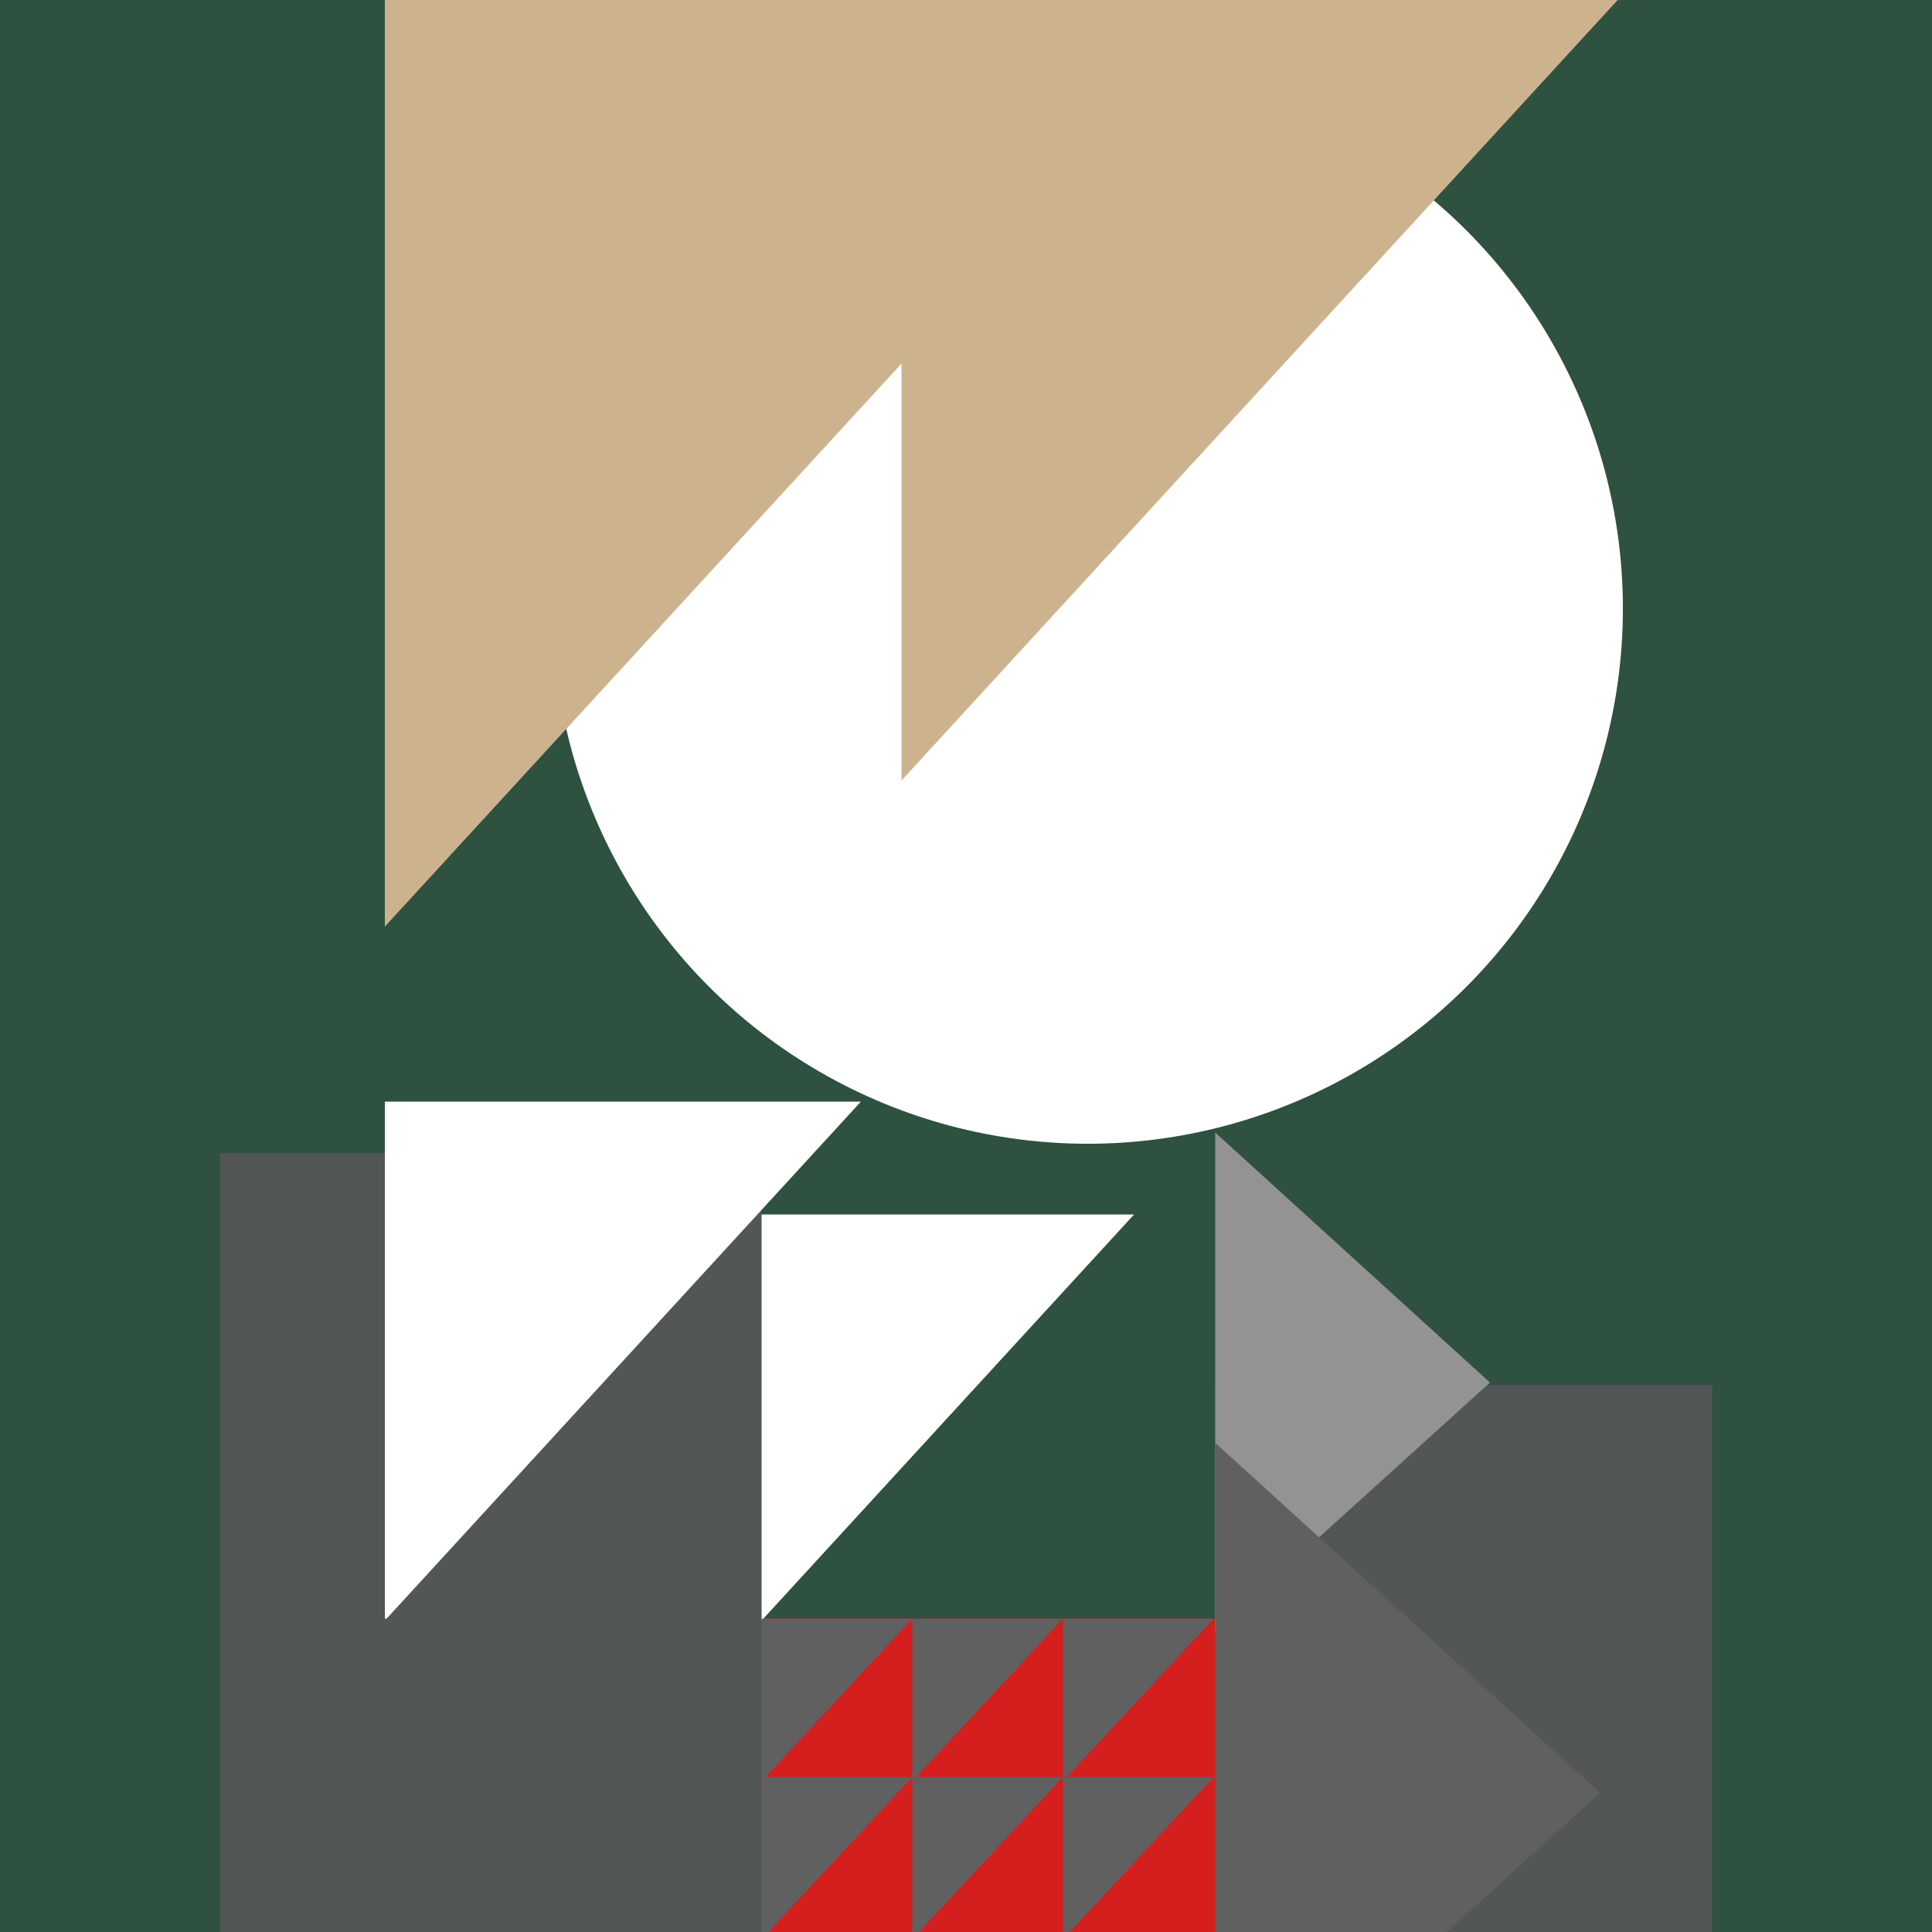
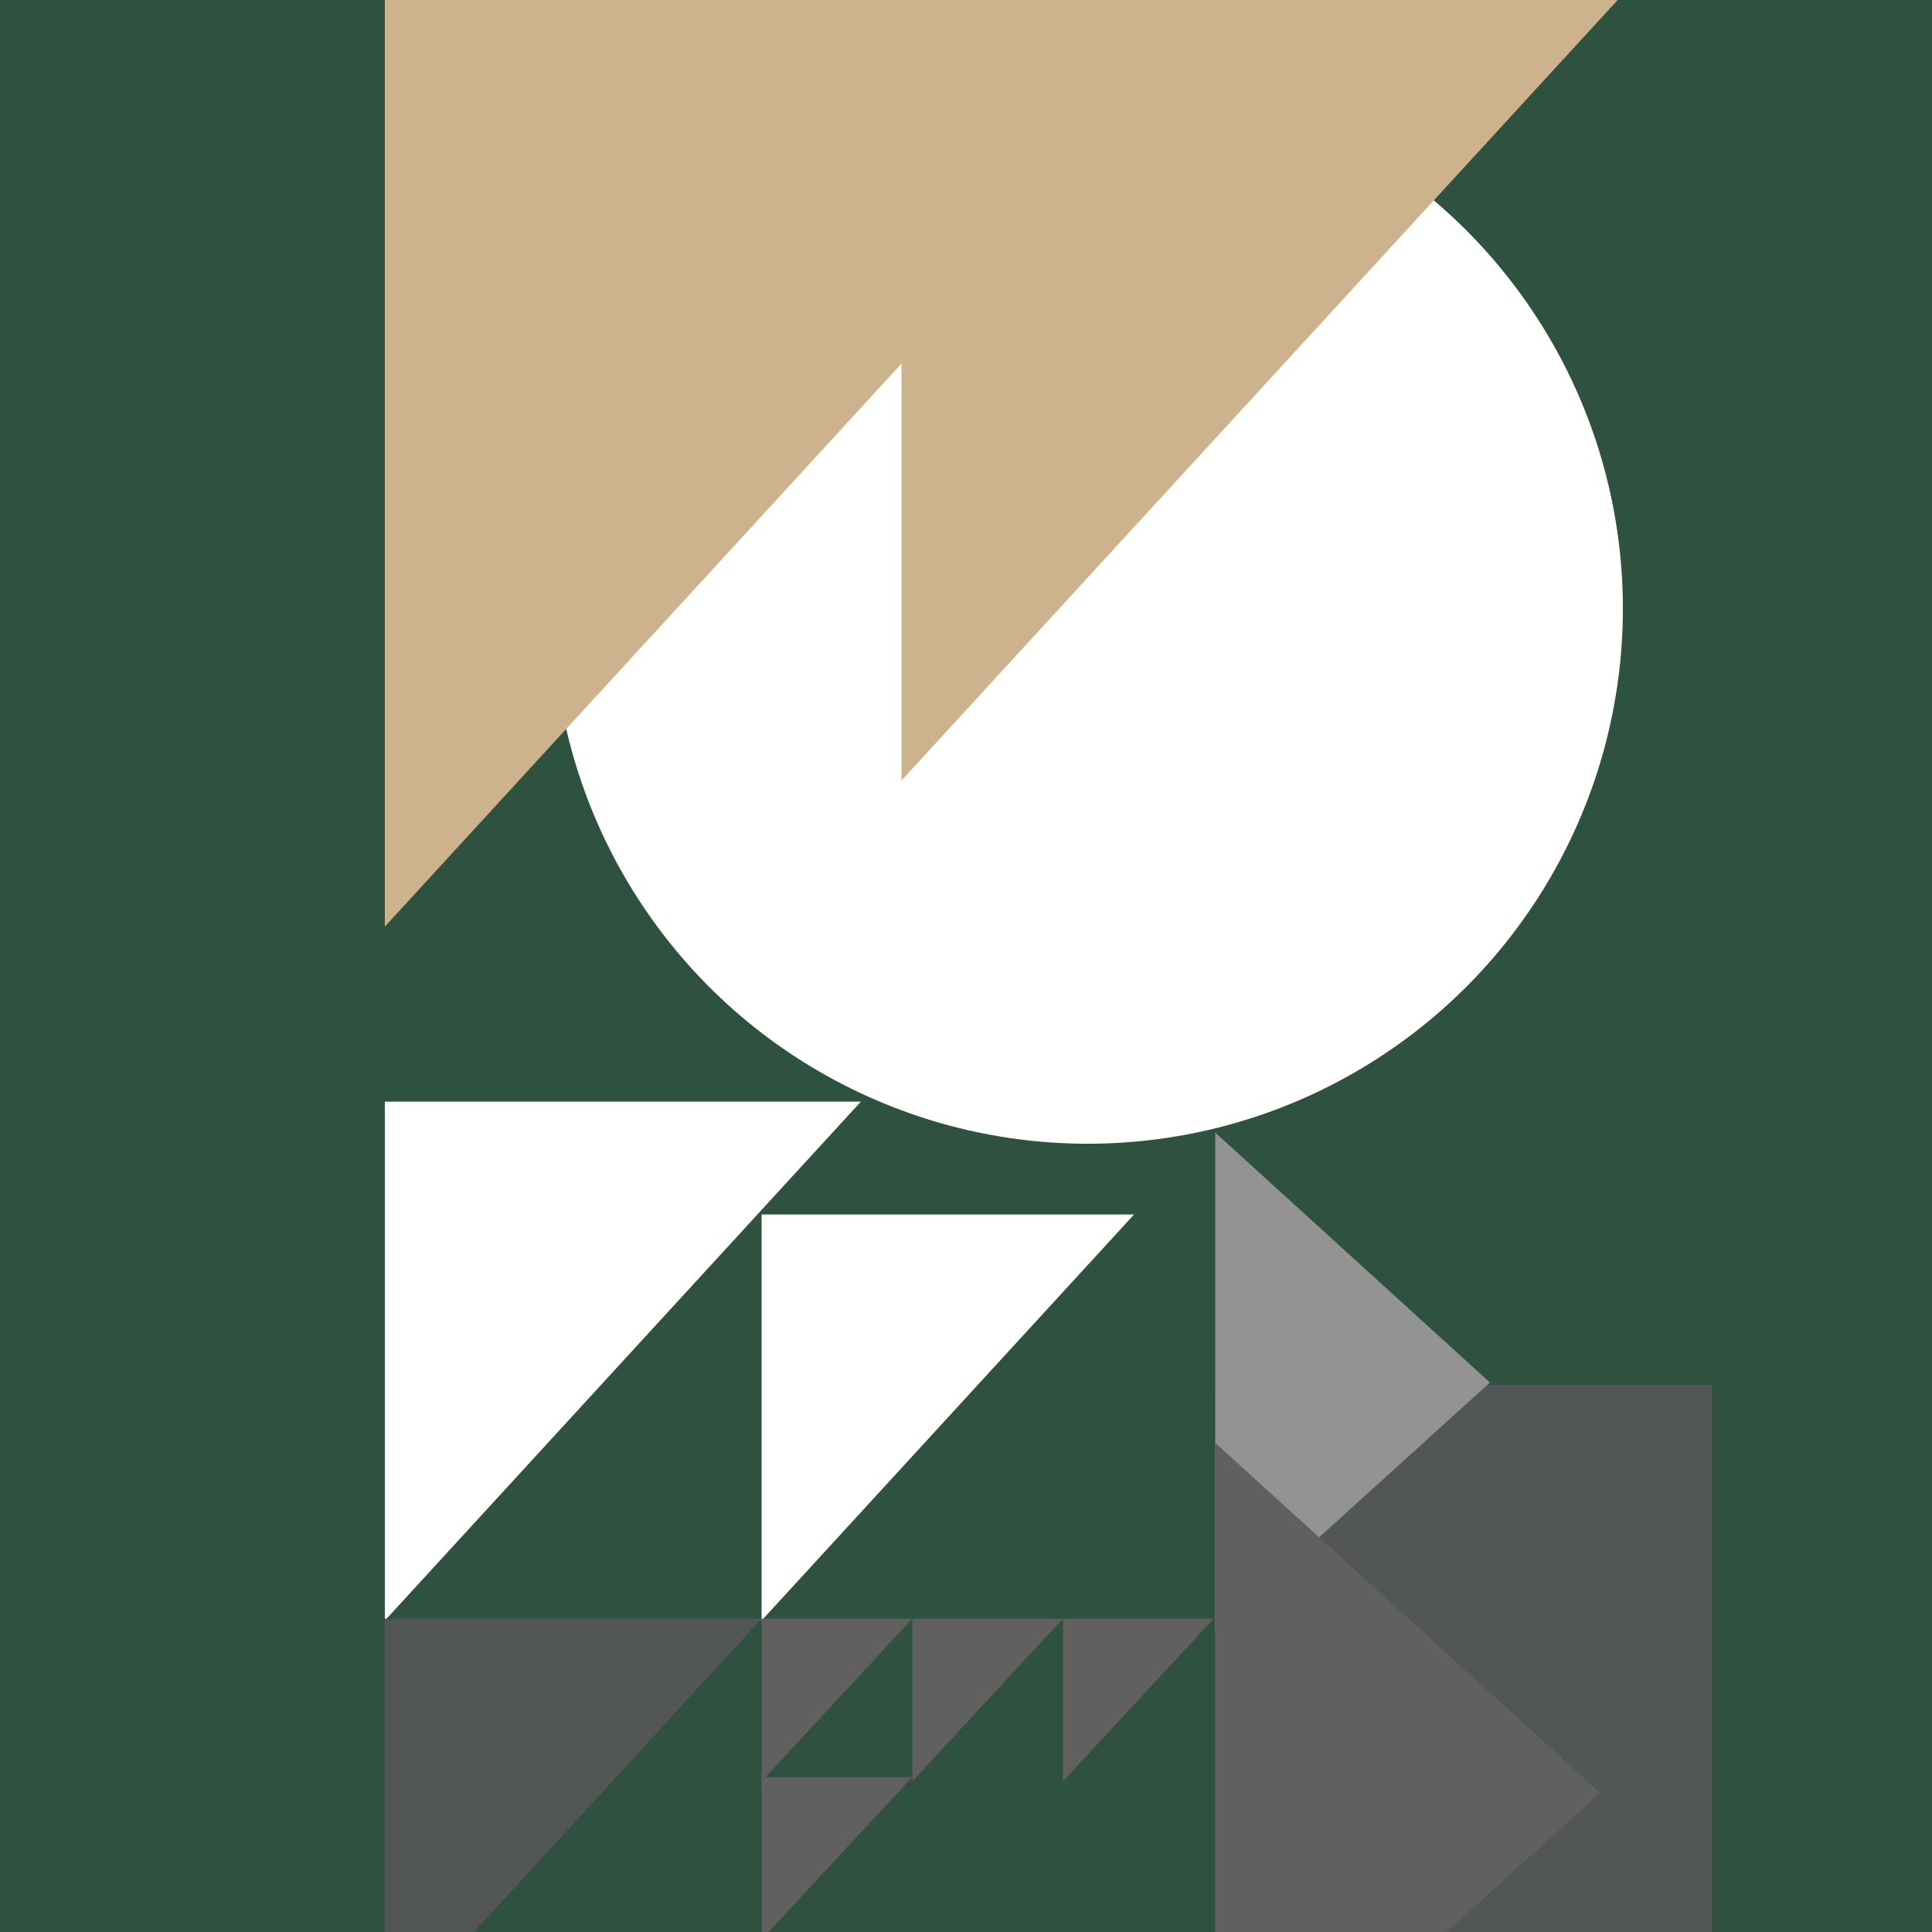
<svg xmlns="http://www.w3.org/2000/svg" viewBox="0 0 500 500" height="500" width="500">
  <rect x="0" y="0" width="500" height="500" fill="#333333" stroke="none" />
  <defs>
    <style>
      .d, .e, .f, .g, .h {
        fill: none;
      }

      .e {
        isolation: isolate;
      }

      .i {
        fill: #fff;
      }

      .j {
        fill: #2f5140;
      }

      .k {
        fill: #939394;
      }

      .l, .m {
        fill: #cdb38d;
      }

      .n {
        fill: #d51e1e;
      }

      .o, .p {
        fill: #559d85;
      }

      .q, .r {
        fill: #606060;
      }

      .s, .t {
        fill: #525657;
      }

      .t, .r, .p, .m, .h {
        mix-blend-mode: multiply;
      }

      .f {
        clip-path: url(#c);
      }

      .g {
        clip-path: url(#b);
      }
    </style>
    <clipPath id="b">
      <rect height="500" width="500" y="-520" class="d" />
    </clipPath>
    <clipPath id="c">
      <rect height="500" width="500" class="d" />
    </clipPath>
  </defs>
  <g class="e">
    <g data-name="レイヤー 1" id="a">
      <g class="g">
        <polygon points="323.8 -125 323.8 115.9 165.2 68.6 165.2 -172.3 323.8 -125" class="o" />
        <polygon points="529.5 -20.1 529.5 785.7 -.8 627.4 -.8 -178.4 529.5 -20.1" class="i" />
        <polygon points="529.5 68.1 529.5 873.9 -.8 715.6 -.8 -90.2 529.5 68.1" class="o" />
        <g>
          <polygon points="77.5 -209.6 77.5 49.8 65.9 46.4 65.9 -213 77.5 -209.6" class="p" />
          <polygon points="97.1 -204 97.1 55.5 85.5 52 85.5 -207.4 97.1 -204" class="p" />
          <polygon points="116.6 -197.7 116.6 61.7 105 58.3 105 -201.2 116.6 -197.7" class="p" />
        </g>
-         <polygon points="269.1 -58.4 517.6 16 517.6 3.9 269.1 -70.5 269.1 -58.4" class="p" />
      </g>
      <g class="f">
        <rect height="500" width="500" class="j" />
        <circle r="138.5" cy="157.5" cx="281.5" class="i" />
        <polygon points="321.4 -1.9 99.6 -1.9 99.6 239.8 321.4 -1.9" class="l" />
        <polygon points="422.6 -4.3 233.3 -4.3 233.3 202 422.6 -4.3" class="m" />
-         <rect height="81.1" width="288.9" y="418.9" x="105.3" class="n" />
-         <rect height="214.8" width="140.2" y="298.4" x="56.9" class="s" />
        <polygon points="222.8 285.1 99.6 285.1 99.6 419.4 222.8 285.1" class="i" />
        <polygon points="293.5 314.3 197.1 314.3 197.1 419.4 293.5 314.3" class="i" />
        <polygon points="197.1 418.9 99.6 418.9 99.6 525.1 197.1 418.9" class="t" />
        <g>
          <rect height="171.7" width="128.6" y="358.4" x="314.5" class="s" />
          <g class="h">
-             <path d="m314.5,293.1l71.1,64.7-71.1,64.4v-129Z" class="k" />
+             <path d="m314.5,293.1l71.1,64.7-71.1,64.4v-129" class="k" />
          </g>
          <g class="h">
            <path d="m314.5,373.4l99.6,90.6-99.6,90.2v-180.8Z" class="q" />
          </g>
        </g>
        <g>
          <g>
            <polygon points="236.1 418.9 197.1 418.9 197.1 461 236.1 418.9" class="r" />
            <polygon points="275.1 418.9 236.1 418.9 236.1 461 275.1 418.9" class="r" />
            <polygon points="314.1 418.9 275.1 418.9 275.1 461 314.1 418.9" class="r" />
          </g>
          <g>
            <polygon points="236.1 459.9 197.1 459.9 197.1 501.9 236.1 459.9" class="r" />
-             <polygon points="275.1 459.9 236.1 459.9 236.1 501.9 275.1 459.9" class="r" />
-             <polygon points="314.1 459.9 275.1 459.9 275.1 501.9 314.1 459.9" class="r" />
          </g>
        </g>
      </g>
    </g>
  </g>
</svg>